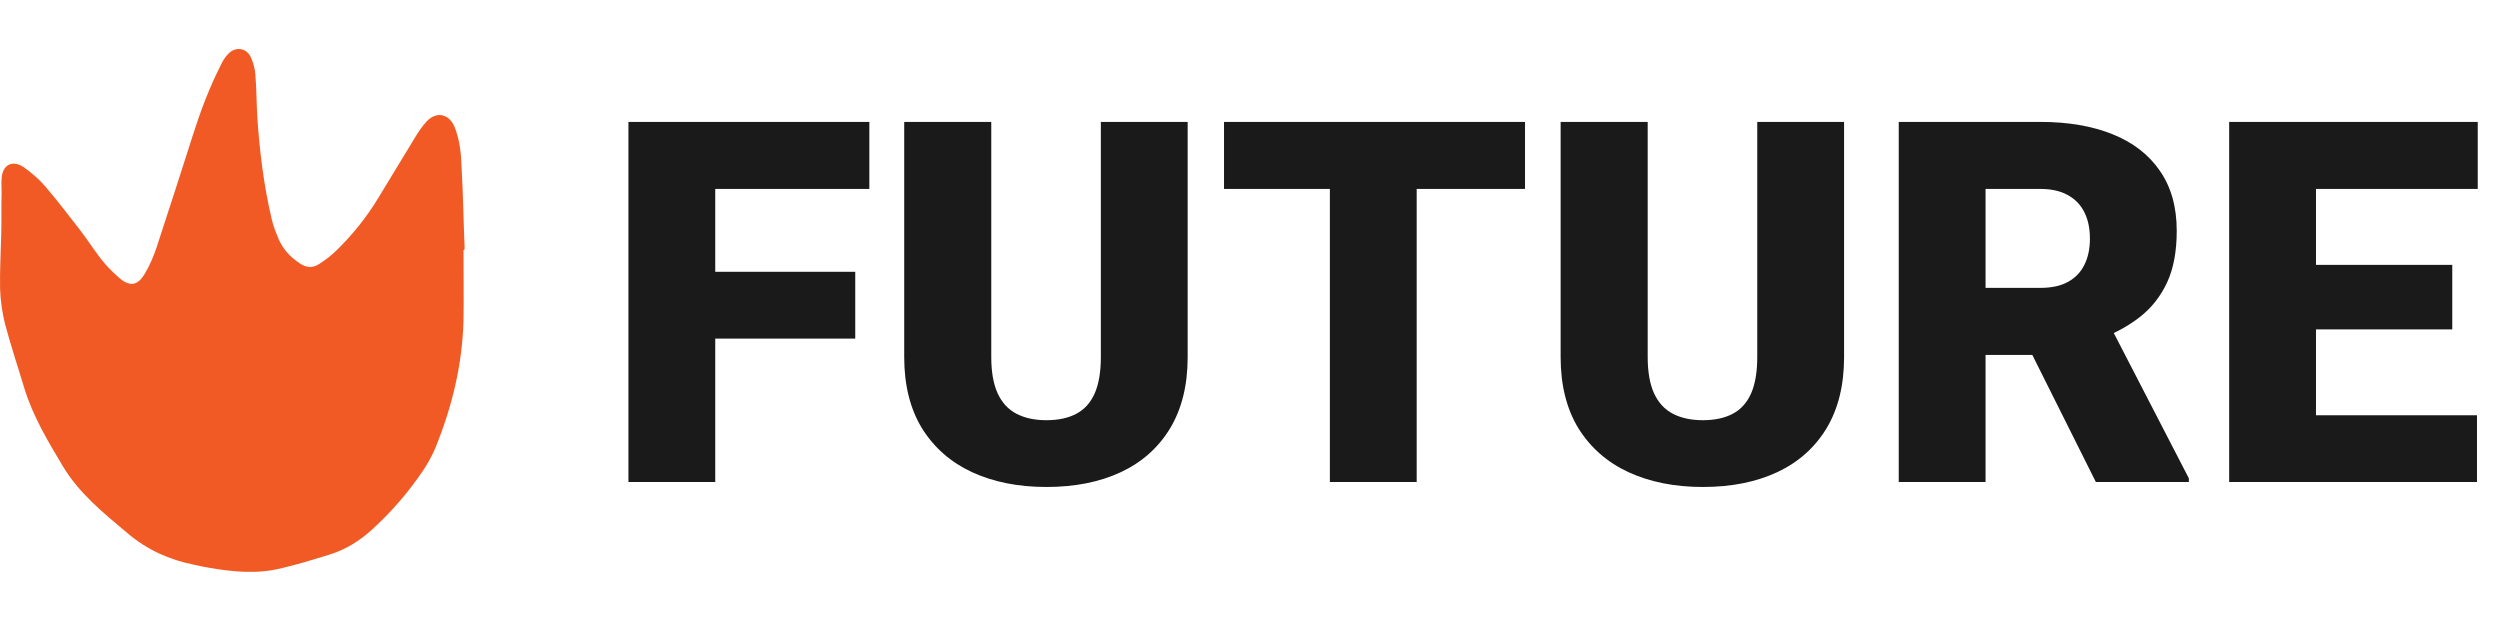
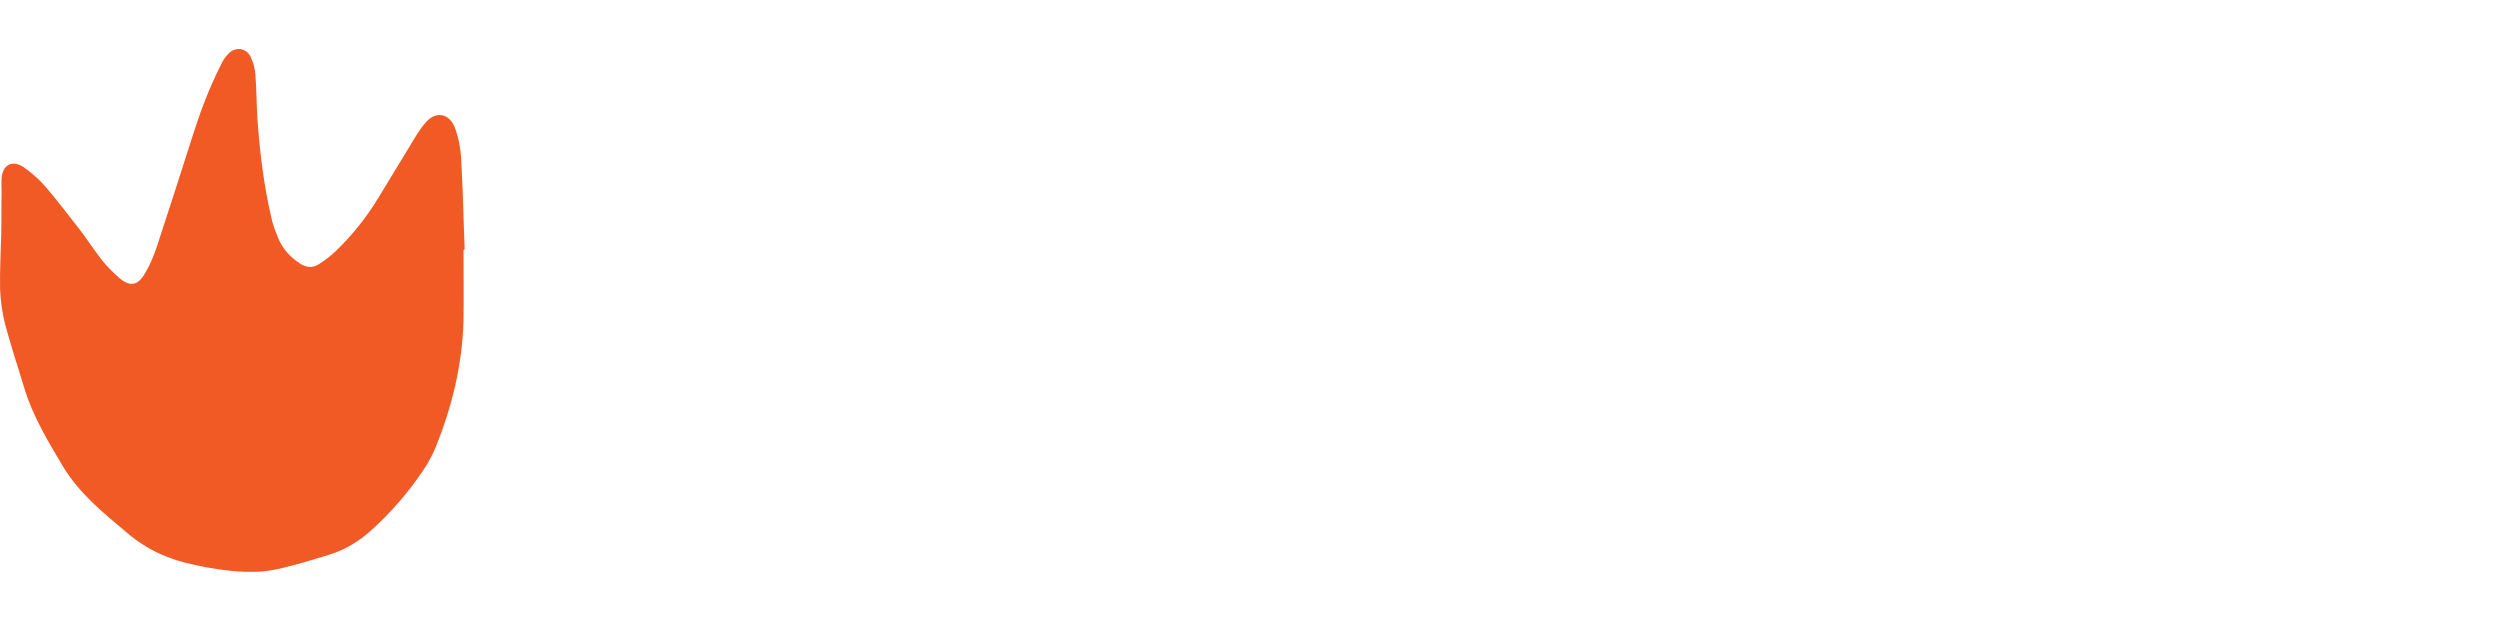
<svg xmlns="http://www.w3.org/2000/svg" width="153" height="38" viewBox="0 0 153 38" fill="none">
  <path d="M28.366 15.306C28.366 16.749 28.389 18.17 28.366 19.613C28.296 22.314 27.668 24.876 26.666 27.367C26.457 27.856 26.201 28.345 25.898 28.788C24.99 30.138 23.919 31.372 22.731 32.444C21.986 33.119 21.148 33.631 20.193 33.934C19.215 34.236 18.237 34.539 17.236 34.772C15.769 35.145 14.278 35.005 12.812 34.749C12.509 34.702 12.183 34.632 11.88 34.562C10.367 34.26 9.016 33.654 7.829 32.653C6.362 31.419 4.848 30.208 3.847 28.532C2.939 27.018 2.03 25.505 1.495 23.781C1.099 22.454 0.657 21.15 0.307 19.823C0.144 19.171 0.028 18.402 0.005 17.681C-0.019 16.563 0.051 15.445 0.075 14.328C0.098 13.466 0.075 12.604 0.098 11.766C0.098 11.487 0.075 11.207 0.098 10.928C0.144 10.09 0.75 9.764 1.448 10.229C1.937 10.579 2.403 10.975 2.776 11.417C3.521 12.278 4.196 13.187 4.895 14.072C5.337 14.654 5.733 15.259 6.175 15.841C6.501 16.26 6.897 16.656 7.293 17.005C7.945 17.564 8.434 17.494 8.876 16.726C9.179 16.214 9.412 15.655 9.598 15.096C10.343 12.814 11.088 10.532 11.81 8.25C12.276 6.783 12.812 5.363 13.51 3.989C13.627 3.733 13.766 3.5 13.976 3.29C14.395 2.848 15.047 2.918 15.326 3.453C15.489 3.779 15.606 4.199 15.629 4.571C15.699 5.433 15.699 6.294 15.745 7.132C15.885 9.251 16.141 11.347 16.63 13.419C16.724 13.839 16.887 14.235 17.049 14.63C17.329 15.259 17.771 15.748 18.353 16.121C18.726 16.377 19.122 16.423 19.518 16.167C19.913 15.911 20.286 15.632 20.612 15.306C21.59 14.351 22.428 13.303 23.15 12.116C23.895 10.881 24.64 9.671 25.386 8.436C25.595 8.087 25.828 7.738 26.107 7.435C26.689 6.806 27.458 6.946 27.807 7.738C28.133 8.53 28.226 9.414 28.25 10.253C28.343 11.906 28.366 13.559 28.436 15.213C28.413 15.306 28.389 15.306 28.366 15.306Z" fill="#F15A24" />
-   <path d="M43.773 7.461V29.5H38.46V7.461H43.773ZM52.341 16.634V20.721H42.26V16.634H52.341ZM53.204 7.461V11.563H42.26V7.461H53.204ZM67.372 7.461H72.685V21.856C72.685 23.572 72.326 25.025 71.61 26.215C70.893 27.396 69.889 28.289 68.598 28.895C67.306 29.5 65.787 29.803 64.041 29.803C62.316 29.803 60.797 29.5 59.485 28.895C58.184 28.289 57.164 27.396 56.428 26.215C55.701 25.025 55.338 23.572 55.338 21.856V7.461H60.666V21.856C60.666 22.764 60.797 23.506 61.06 24.081C61.322 24.646 61.705 25.06 62.21 25.322C62.715 25.585 63.325 25.716 64.041 25.716C64.768 25.716 65.379 25.585 65.873 25.322C66.368 25.06 66.741 24.646 66.993 24.081C67.245 23.506 67.372 22.764 67.372 21.856V7.461ZM86.701 7.461V29.5H81.388V7.461H86.701ZM93.331 7.461V11.563H74.91V7.461H93.331ZM107.544 7.461H112.857V21.856C112.857 23.572 112.499 25.025 111.783 26.215C111.066 27.396 110.062 28.289 108.771 28.895C107.479 29.5 105.96 29.803 104.214 29.803C102.489 29.803 100.97 29.5 99.658 28.895C98.356 28.289 97.337 27.396 96.601 26.215C95.874 25.025 95.511 23.572 95.511 21.856V7.461H100.839V21.856C100.839 22.764 100.97 23.506 101.232 24.081C101.495 24.646 101.878 25.06 102.383 25.322C102.887 25.585 103.498 25.716 104.214 25.716C104.941 25.716 105.551 25.585 106.046 25.322C106.54 25.06 106.914 24.646 107.166 24.081C107.418 23.506 107.544 22.764 107.544 21.856V7.461ZM116.203 7.461H124.876C126.571 7.461 128.045 7.713 129.296 8.218C130.547 8.722 131.511 9.469 132.187 10.458C132.873 11.447 133.216 12.668 133.216 14.121C133.216 15.383 133.02 16.437 132.626 17.285C132.232 18.132 131.682 18.834 130.976 19.389C130.28 19.934 129.467 20.383 128.539 20.736L126.798 21.72H119.518L119.487 17.618H124.876C125.552 17.618 126.112 17.497 126.556 17.254C127 17.012 127.333 16.669 127.555 16.225C127.787 15.771 127.903 15.231 127.903 14.605C127.903 13.97 127.787 13.425 127.555 12.971C127.323 12.517 126.98 12.168 126.526 11.926C126.082 11.684 125.532 11.563 124.876 11.563H121.516V29.5H116.203V7.461ZM128.267 29.5L123.393 19.752L129.023 19.722L133.958 29.273V29.5H128.267ZM151.592 25.413V29.5H139.846V25.413H151.592ZM141.738 7.461V29.5H136.425V7.461H141.738ZM150.079 16.21V20.161H139.846V16.21H150.079ZM151.638 7.461V11.563H139.846V7.461H151.638Z" fill="#1A1A1A" />
</svg>